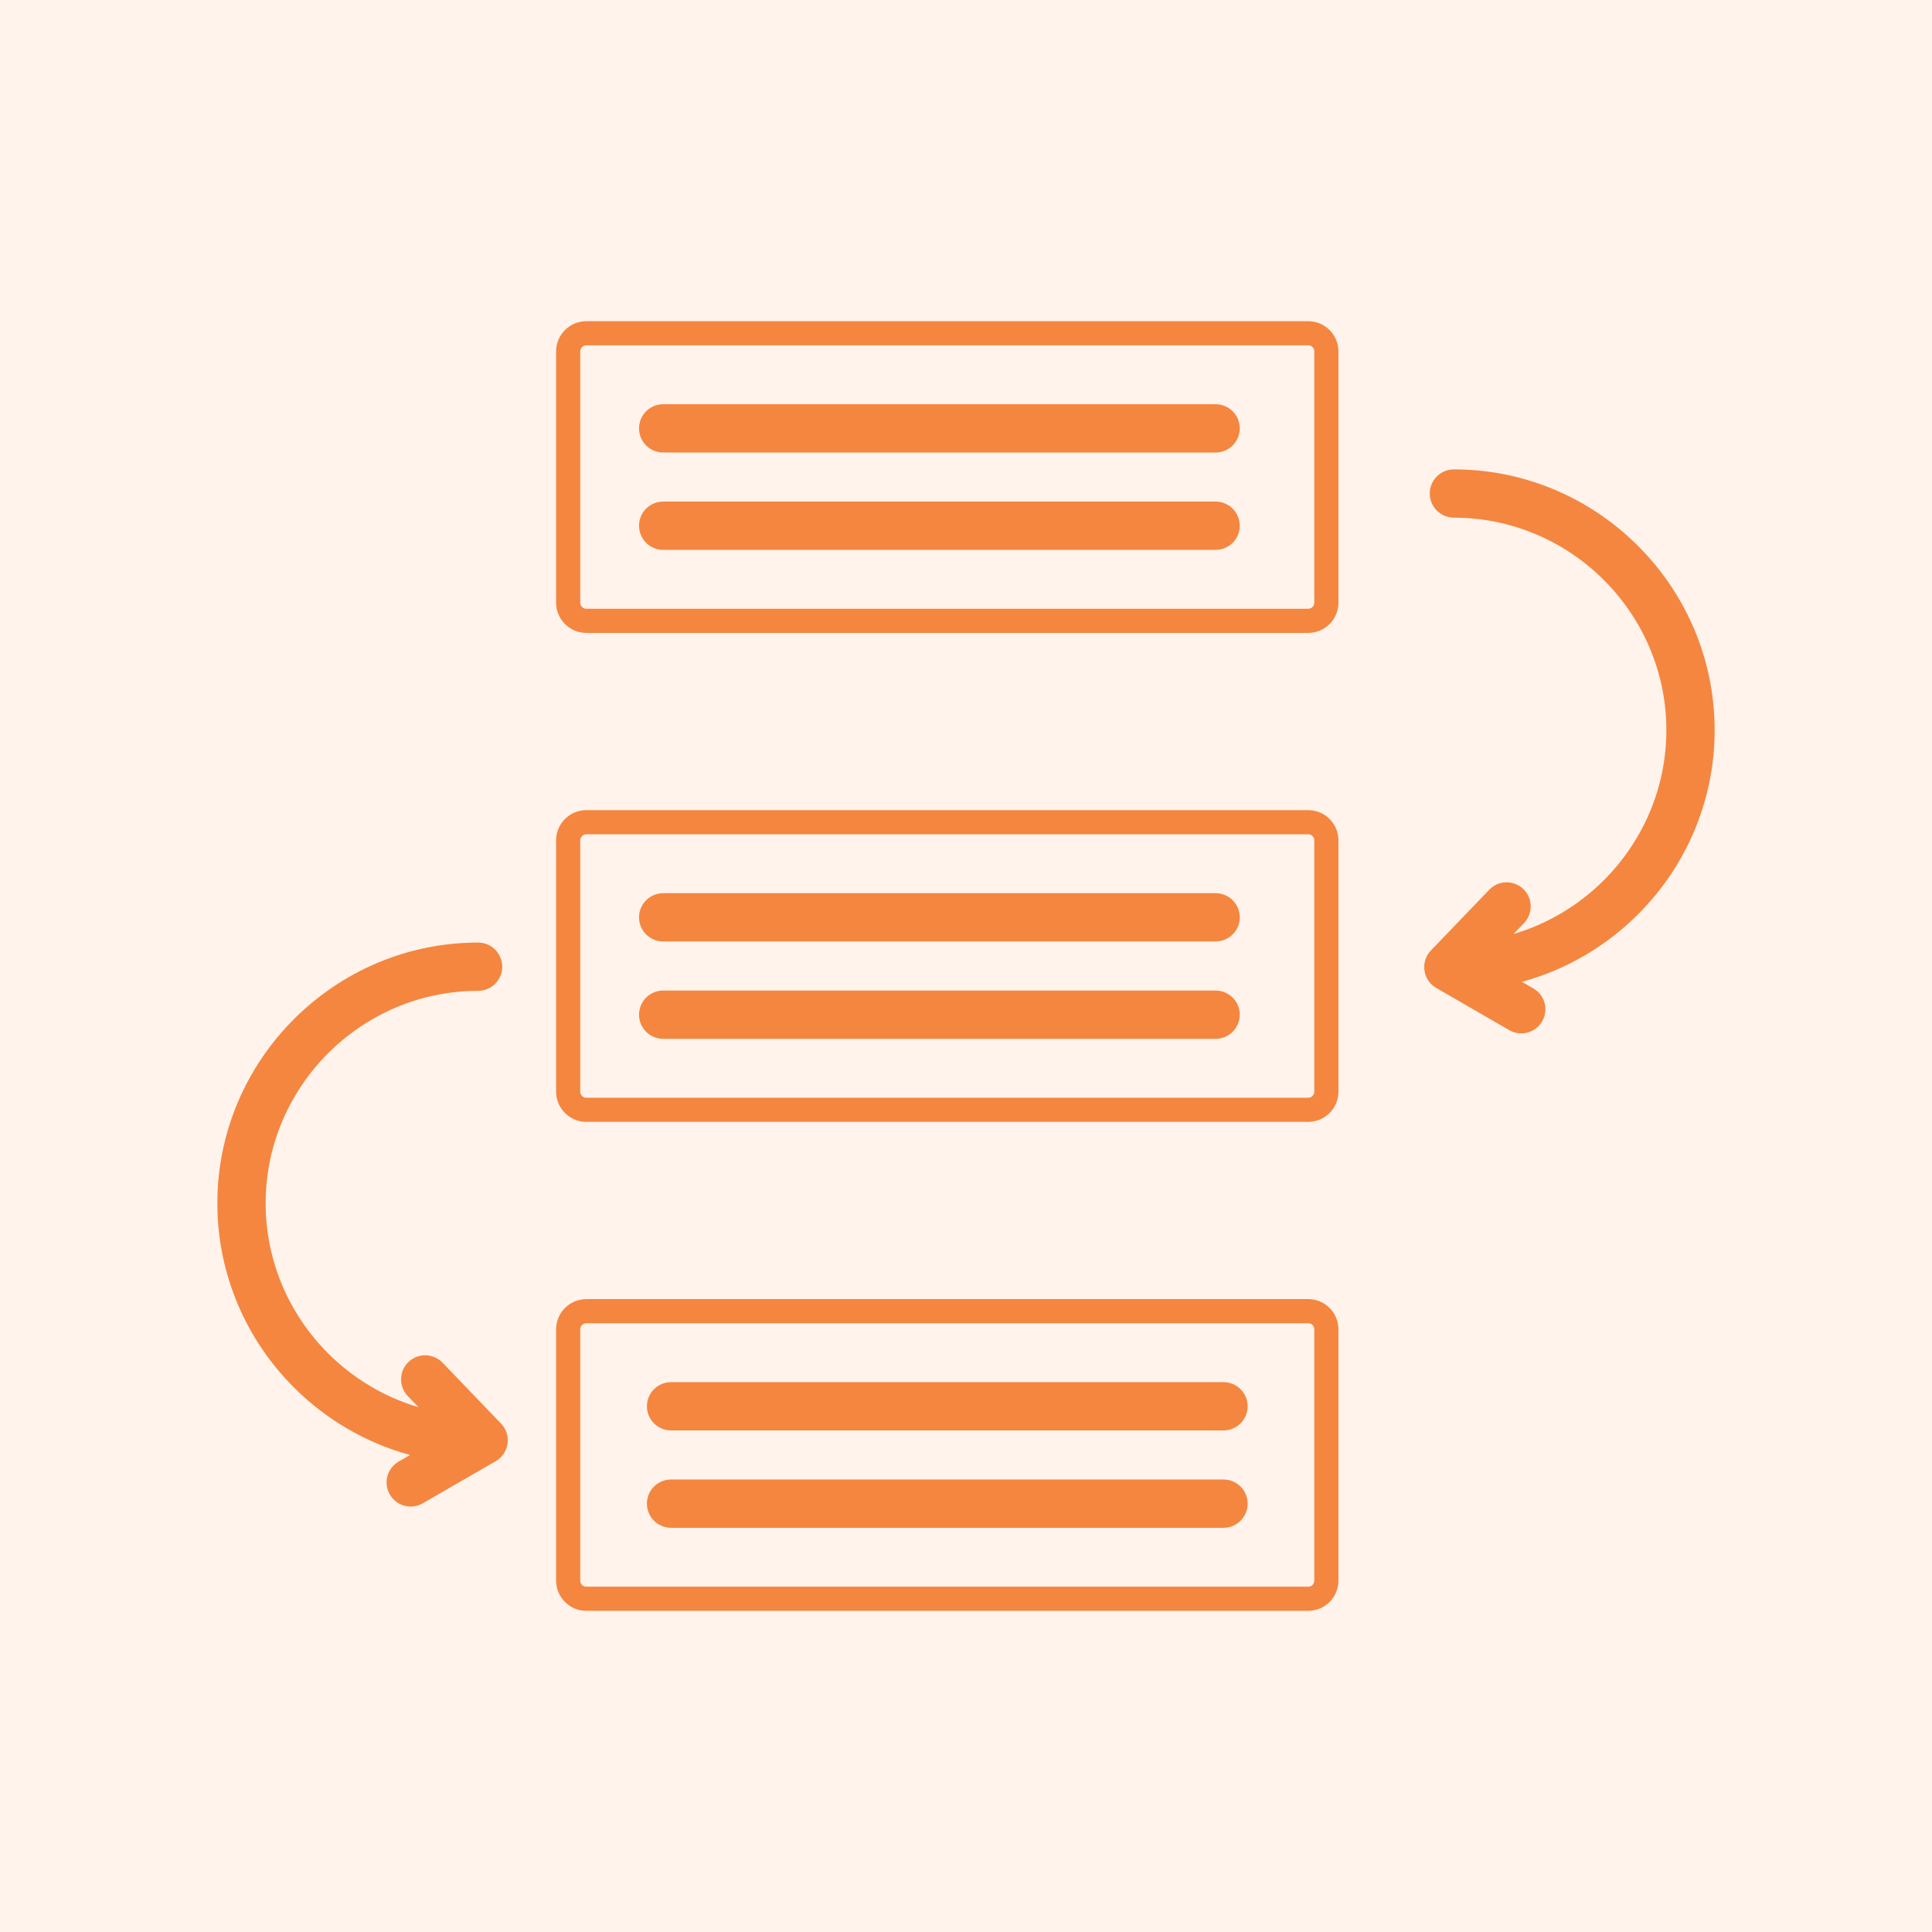
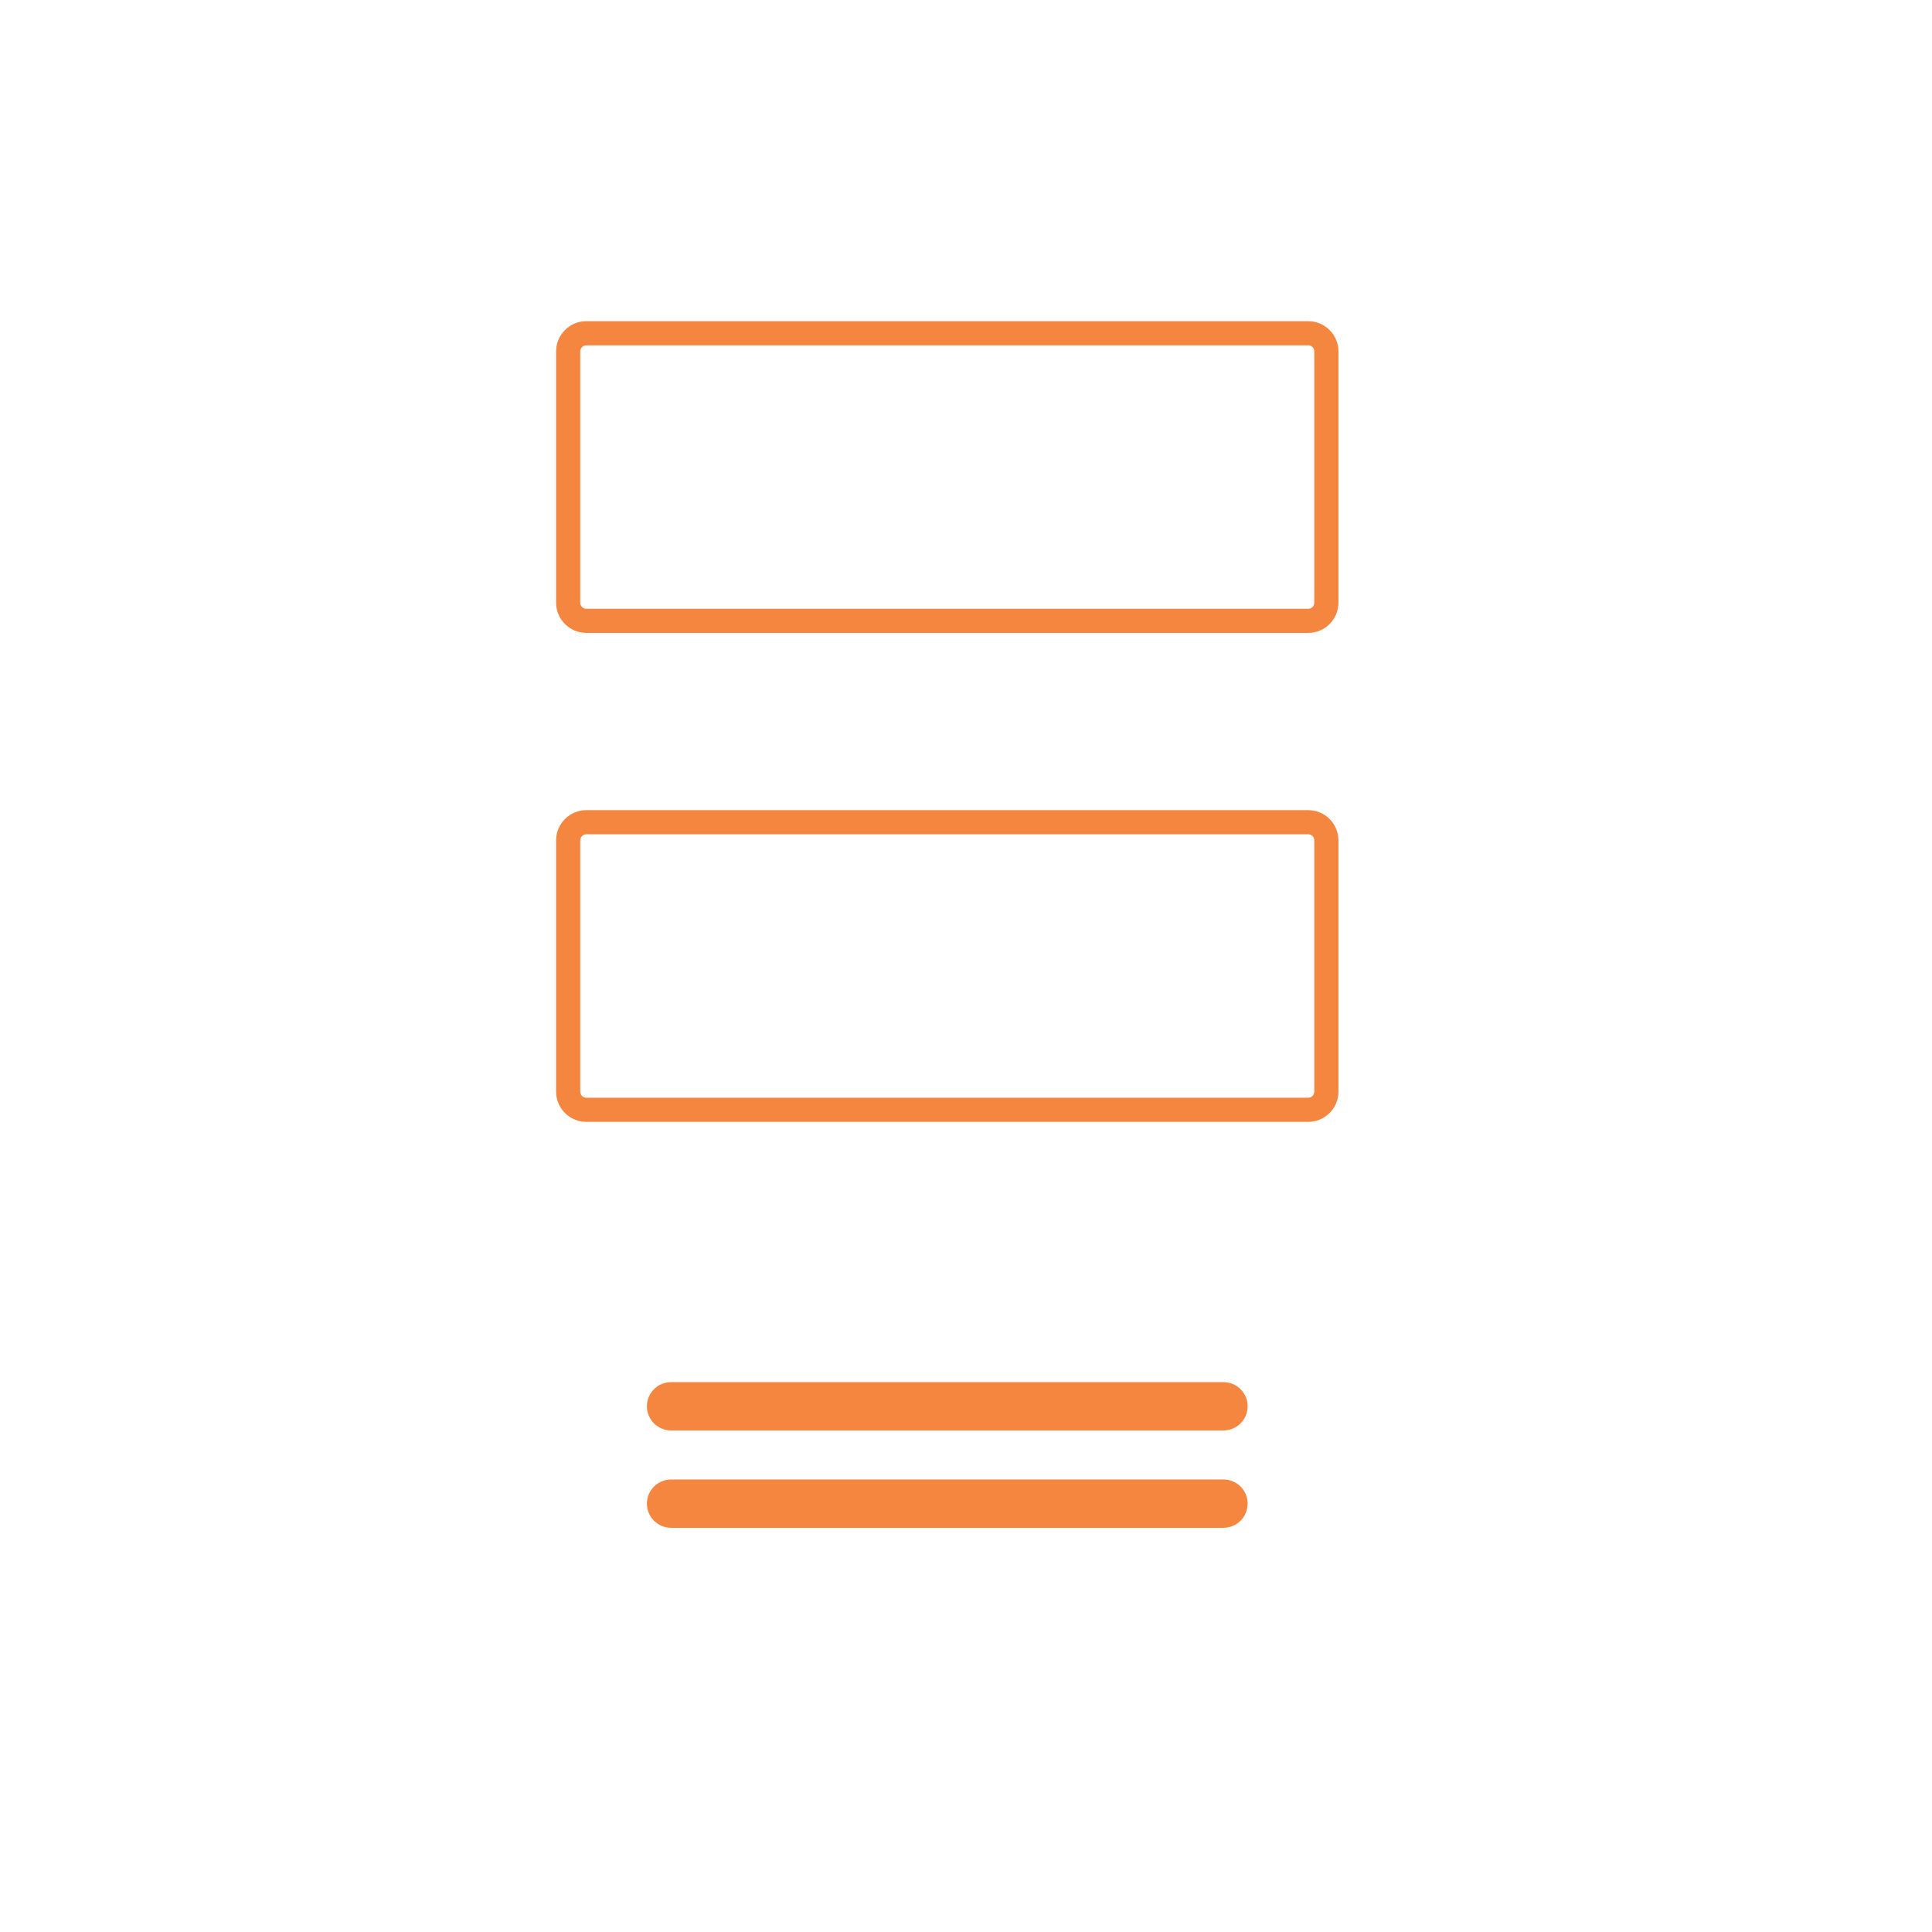
<svg xmlns="http://www.w3.org/2000/svg" width="80" height="80" viewBox="0 0 80 80" fill="none">
-   <rect width="80" height="80" fill="#FFF3EC" />
-   <path fill-rule="evenodd" clip-rule="evenodd" d="M62.673 38.674C64.103 38.252 65.385 37.475 66.415 36.445C68.01 34.85 69 32.651 69 30.233C69 27.815 68.01 25.616 66.415 24.021C64.82 22.426 62.621 21.436 60.203 21.436C59.938 21.436 59.684 21.33 59.496 21.143C59.309 20.955 59.203 20.701 59.203 20.436C59.203 20.171 59.309 19.916 59.496 19.729C59.684 19.541 59.938 19.436 60.203 19.436C63.173 19.436 65.873 20.65 67.829 22.607C69.786 24.563 71 27.262 71 30.233C71 33.203 69.786 35.902 67.829 37.859C66.514 39.174 64.863 40.154 63.02 40.655L63.501 40.932C63.728 41.066 63.893 41.284 63.96 41.539C64.027 41.793 63.99 42.064 63.858 42.292C63.726 42.52 63.51 42.686 63.255 42.755C63.001 42.824 62.73 42.789 62.501 42.659L59.471 40.909C59.337 40.832 59.224 40.725 59.139 40.597C59.054 40.468 59 40.322 58.981 40.169C58.962 40.017 58.978 39.862 59.029 39.716C59.08 39.571 59.163 39.439 59.274 39.332L61.677 36.832C61.861 36.645 62.112 36.538 62.374 36.535C62.636 36.531 62.889 36.631 63.078 36.813C63.268 36.995 63.377 37.244 63.384 37.506C63.391 37.769 63.294 38.023 63.114 38.214L62.673 38.674ZM16.98 60.248C15.137 59.747 13.486 58.767 12.171 57.452C10.214 55.496 9 52.796 9 49.826C9 46.856 10.214 44.157 12.171 42.2C14.127 40.244 16.827 39.029 19.797 39.029C20.062 39.029 20.316 39.135 20.504 39.322C20.691 39.51 20.797 39.764 20.797 40.029C20.797 40.295 20.691 40.549 20.504 40.737C20.316 40.924 20.062 41.029 19.797 41.029C17.379 41.029 15.18 42.02 13.585 43.614C11.99 45.209 11 47.408 11 49.826C11 52.244 11.99 54.443 13.585 56.038C14.615 57.068 15.897 57.846 17.327 58.268L16.886 57.808C16.795 57.714 16.723 57.602 16.676 57.48C16.628 57.358 16.605 57.228 16.607 57.097C16.61 56.966 16.638 56.837 16.69 56.717C16.743 56.597 16.819 56.489 16.913 56.398C17.007 56.307 17.119 56.236 17.241 56.188C17.363 56.14 17.493 56.117 17.624 56.119C17.755 56.122 17.884 56.15 18.004 56.203C18.124 56.255 18.232 56.331 18.323 56.425L20.726 58.925C20.837 59.033 20.92 59.165 20.971 59.31C21.022 59.455 21.038 59.61 21.019 59.763C21 59.916 20.946 60.062 20.861 60.19C20.776 60.319 20.663 60.426 20.529 60.503L17.499 62.252C17.27 62.383 16.999 62.417 16.745 62.349C16.491 62.28 16.274 62.113 16.142 61.886C16.01 61.658 15.973 61.387 16.04 61.132C16.107 60.878 16.272 60.66 16.499 60.526L16.98 60.248Z" fill="#F5863F" />
  <path d="M24.277 13.8H54.172C54.585 13.8 54.922 14.137 54.922 14.55V24.957C54.922 25.369 54.585 25.707 54.172 25.707H24.277C23.865 25.707 23.527 25.369 23.527 24.957V14.549C23.527 14.137 23.865 13.8 24.277 13.8Z" stroke="#F5863F" />
-   <path fill-rule="evenodd" clip-rule="evenodd" d="M27.461 18.738C27.196 18.738 26.941 18.632 26.754 18.445C26.566 18.257 26.461 18.003 26.461 17.738C26.461 17.472 26.566 17.218 26.754 17.03C26.941 16.843 27.196 16.738 27.461 16.738H50.336C50.601 16.738 50.855 16.843 51.043 17.03C51.231 17.218 51.336 17.472 51.336 17.738C51.336 18.003 51.231 18.257 51.043 18.445C50.855 18.632 50.601 18.738 50.336 18.738H27.461ZM27.461 22.769C27.196 22.769 26.941 22.663 26.754 22.476C26.566 22.288 26.461 22.034 26.461 21.769C26.461 21.504 26.566 21.249 26.754 21.062C26.941 20.874 27.196 20.769 27.461 20.769H50.336C50.601 20.769 50.855 20.874 51.043 21.062C51.231 21.249 51.336 21.504 51.336 21.769C51.336 22.034 51.231 22.288 51.043 22.476C50.855 22.663 50.601 22.769 50.336 22.769H27.461Z" fill="#F5863F" />
  <path d="M24.277 34.046H54.172C54.585 34.046 54.922 34.384 54.922 34.796V45.204C54.922 45.616 54.585 45.954 54.172 45.954H24.277C23.865 45.954 23.527 45.616 23.527 45.204V34.796C23.527 34.384 23.865 34.046 24.277 34.046Z" stroke="#F5863F" />
-   <path fill-rule="evenodd" clip-rule="evenodd" d="M27.461 38.984C27.196 38.984 26.941 38.879 26.754 38.691C26.566 38.504 26.461 38.25 26.461 37.984C26.461 37.719 26.566 37.465 26.754 37.277C26.941 37.09 27.196 36.984 27.461 36.984H50.336C50.601 36.984 50.855 37.09 51.043 37.277C51.231 37.465 51.336 37.719 51.336 37.984C51.336 38.25 51.231 38.504 51.043 38.691C50.855 38.879 50.601 38.984 50.336 38.984H27.461ZM27.461 43.016C27.196 43.016 26.941 42.91 26.754 42.723C26.566 42.535 26.461 42.281 26.461 42.016C26.461 41.75 26.566 41.496 26.754 41.309C26.941 41.121 27.196 41.016 27.461 41.016H50.336C50.601 41.016 50.855 41.121 51.043 41.309C51.231 41.496 51.336 41.75 51.336 42.016C51.336 42.281 51.231 42.535 51.043 42.723C50.855 42.91 50.601 43.016 50.336 43.016H27.461Z" fill="#F5863F" />
-   <path d="M24.277 54.293H54.172C54.585 54.293 54.922 54.631 54.922 55.043V65.451C54.922 65.863 54.585 66.201 54.172 66.201H24.277C23.865 66.201 23.527 65.863 23.527 65.451V55.043C23.527 54.631 23.865 54.293 24.277 54.293Z" stroke="#F5863F" />
  <path fill-rule="evenodd" clip-rule="evenodd" d="M27.787 59.231C27.522 59.231 27.267 59.126 27.08 58.938C26.892 58.751 26.787 58.496 26.787 58.231C26.787 57.966 26.892 57.712 27.08 57.524C27.267 57.337 27.522 57.231 27.787 57.231H50.662C50.927 57.231 51.182 57.337 51.369 57.524C51.557 57.712 51.662 57.966 51.662 58.231C51.662 58.496 51.557 58.751 51.369 58.938C51.182 59.126 50.927 59.231 50.662 59.231H27.787ZM27.787 63.263C27.522 63.263 27.267 63.157 27.08 62.97C26.892 62.782 26.787 62.528 26.787 62.263C26.787 61.997 26.892 61.743 27.08 61.555C27.267 61.368 27.522 61.263 27.787 61.263H50.662C50.927 61.263 51.182 61.368 51.369 61.555C51.557 61.743 51.662 61.997 51.662 62.263C51.662 62.528 51.557 62.782 51.369 62.97C51.182 63.157 50.927 63.263 50.662 63.263H27.787Z" fill="#F5863F" />
</svg>